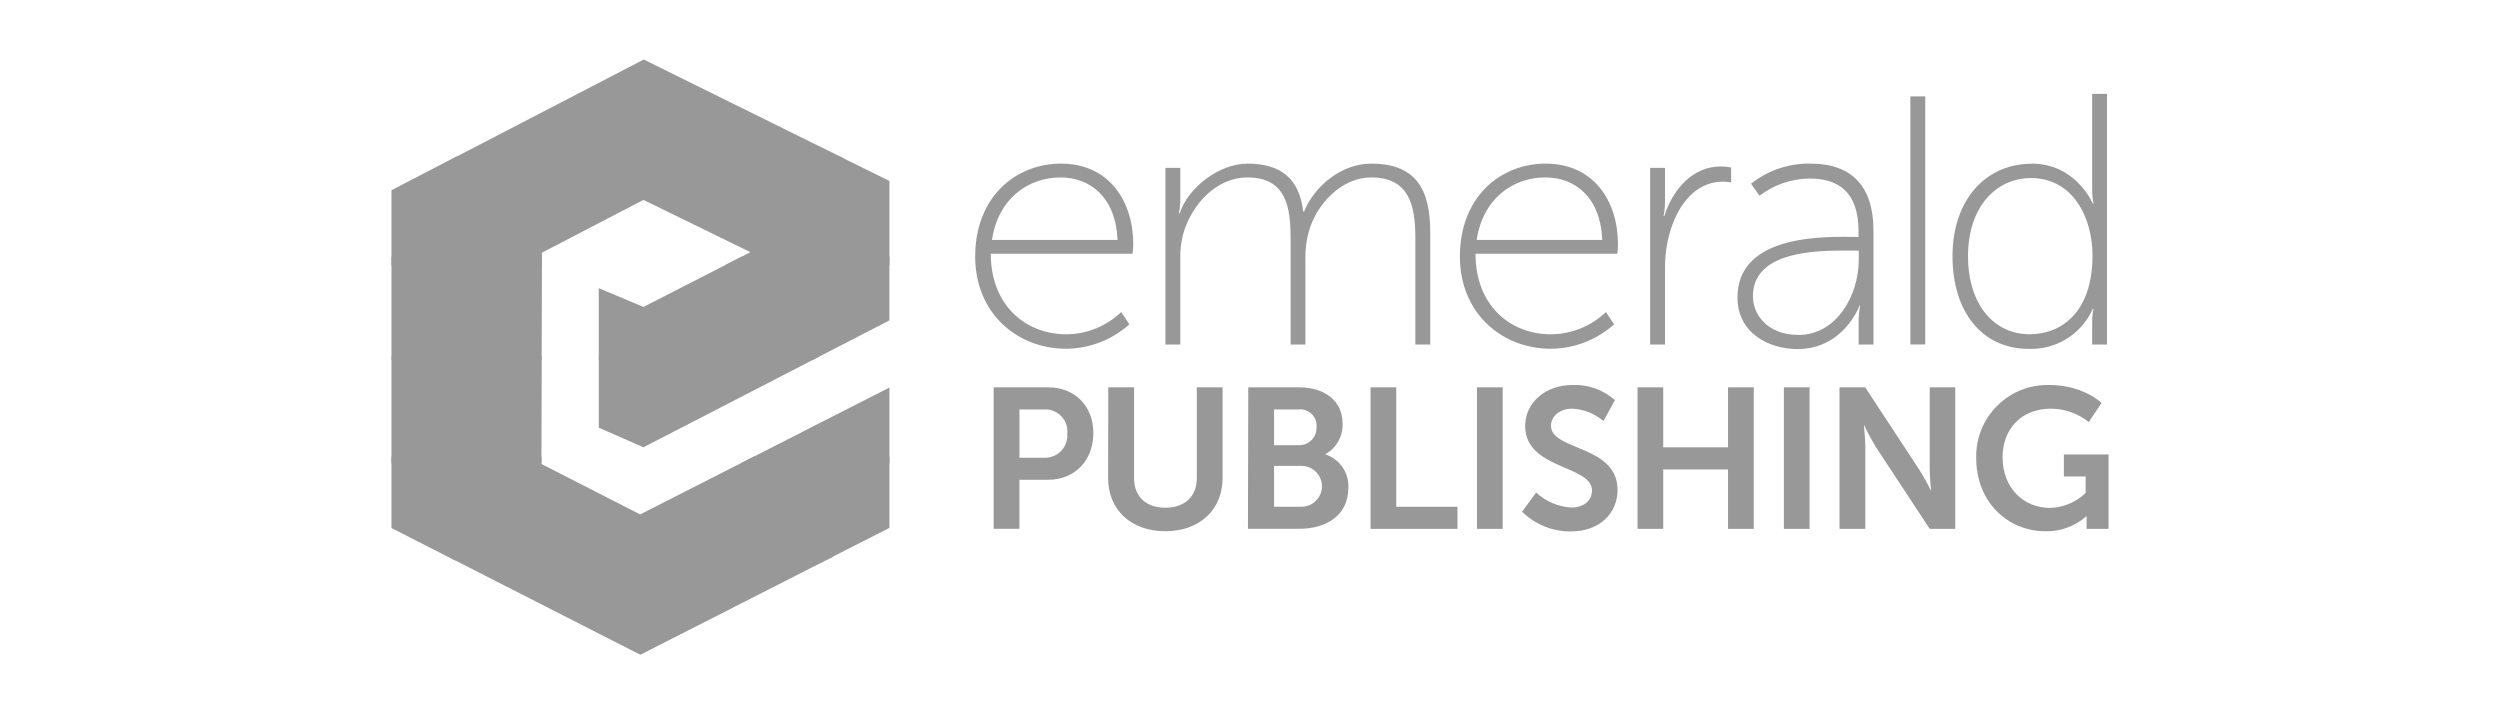
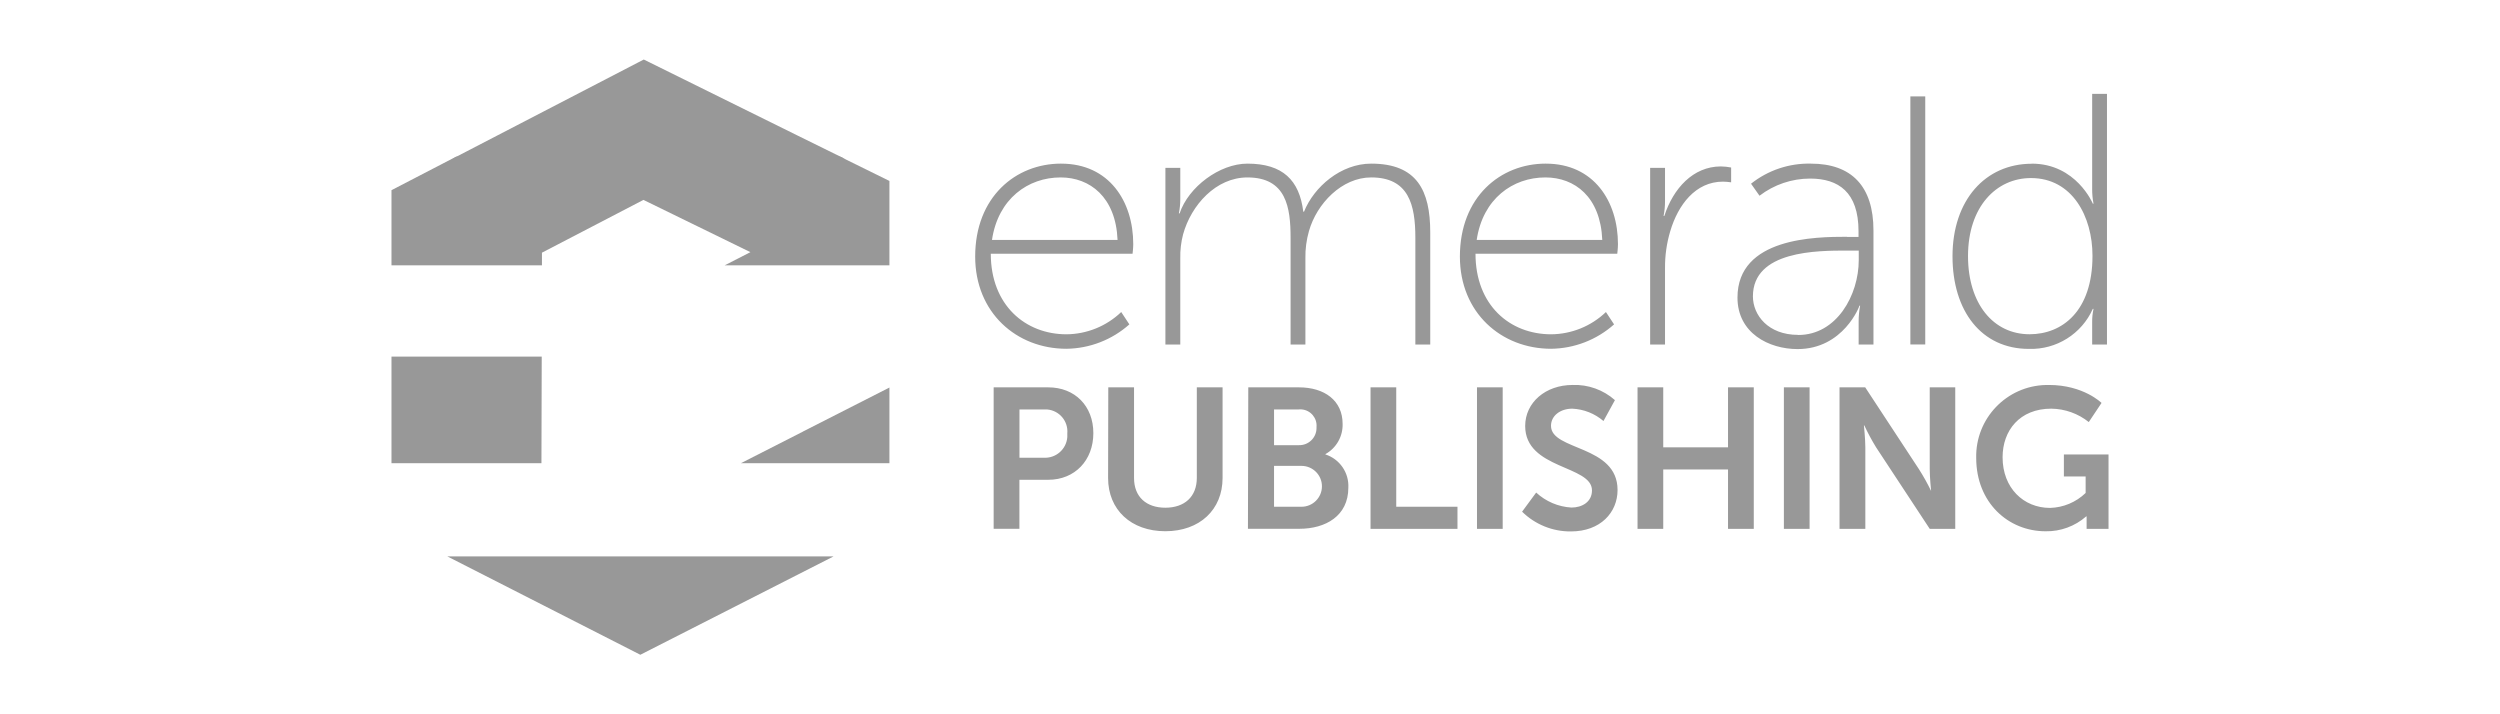
<svg xmlns="http://www.w3.org/2000/svg" version="1.1" id="Layer_1" x="0px" y="0px" width="210px" height="60px" viewBox="0 0 210 60" enable-background="new 0 0 210 60" xml:space="preserve">
  <g>
    <g>
      <g>
        <path fill="#989898" d="M83.466,32.538h4.591c2.226,0,3.784,1.558,3.784,3.846s-1.558,3.918-3.784,3.918H85.63v4.12h-2.163     V32.538z M87.654,38.447c1.029,0.072,1.923-0.702,2-1.731c0.007-0.104,0.007-0.208,0-0.313c0.09-1.018-0.663-1.917-1.681-2.006     c-0.093-0.008-0.187-0.009-0.28-0.003h-2.058v4.053H87.654z M93.096,32.538h2.163v7.615c0,1.591,1.038,2.495,2.63,2.495     s2.644-0.904,2.644-2.51v-7.601h2.163v7.615c0,2.663-1.923,4.471-4.808,4.471s-4.808-1.808-4.808-4.471L93.096,32.538z      M104.856,32.538h4.255c2.144,0,3.668,1.106,3.668,3.063c0.033,1.051-0.523,2.032-1.442,2.543v0.029     c1.201,0.389,1.991,1.537,1.923,2.798c0,2.375-1.923,3.447-4.106,3.447h-4.327L104.856,32.538z M109.111,37.394     c0.795,0.019,1.455-0.609,1.476-1.404c0.002-0.04,0.002-0.08,0-0.12c0.066-0.751-0.49-1.413-1.241-1.479     c-0.089-0.008-0.179-0.007-0.268,0.003h-2.058v3H109.111z M109.327,42.567c0.948,0,1.716-0.769,1.716-1.717     c0-0.947-0.768-1.715-1.716-1.716h-2.308v3.433H109.327z M115.125,32.538h2.159v10.029h5.144v1.856h-7.303V32.538z      M124.067,32.538h2.159v11.885h-2.159V32.538z M129.038,41.375c0.811,0.751,1.858,1.196,2.962,1.26     c0.904,0,1.726-0.481,1.726-1.442c0-2.125-5.611-1.755-5.611-5.409c0-1.971,1.707-3.447,3.986-3.447     c1.304-0.048,2.576,0.409,3.553,1.274l-0.962,1.755c-0.733-0.629-1.655-0.994-2.62-1.038c-1,0-1.788,0.587-1.788,1.442     c0,2.106,5.591,1.587,5.591,5.389c0,1.889-1.442,3.481-3.918,3.481c-1.533,0.014-3.009-0.583-4.101-1.659L129.038,41.375z      M137.553,32.538h2.159v5.038h5.442v-5.038h2.163v11.885h-2.163v-4.99h-5.442v4.99h-2.159     C137.553,44.423,137.553,32.538,137.553,32.538z M149.846,32.538h2.159v11.885h-2.159V32.538z M154.519,32.538h2.159l4.505,6.861     c0.379,0.593,0.723,1.208,1.029,1.841c0,0-0.115-1.135-0.115-1.841v-6.861h2.144v11.885h-2.144l-4.505-6.846     c-0.365-0.594-0.696-1.209-0.99-1.841h-0.034c0,0,0.12,1.139,0.12,1.841v6.846h-2.168V32.538z M172.106,32.337     c2.913,0,4.423,1.51,4.423,1.51l-1.072,1.606c-0.895-0.715-2.003-1.111-3.149-1.125c-2.663,0-4.091,1.841-4.091,4.082     c0,2.582,1.76,4.255,3.986,4.255c1.118-0.031,2.185-0.479,2.99-1.255v-1.389h-1.827v-1.846h3.75v6.25h-1.841v-1.048h-0.034     c-0.942,0.828-2.16,1.274-3.413,1.25c-3.13,0-5.827-2.404-5.827-6.163c-0.072-3.31,2.551-6.051,5.861-6.125h0.269 M89.135,13.745     c4.038,0,6.058,3.178,6.058,6.764c0,0.327-0.058,0.803-0.058,0.803H83.226c0,4.327,2.909,6.769,6.356,6.769     c1.716-0.014,3.362-0.683,4.601-1.87l0.683,1.038c-1.458,1.298-3.336,2.025-5.288,2.048c-4.188,0-7.663-3.029-7.663-7.745     c0-5.019,3.413-7.808,7.212-7.808 M93.875,20.154c-0.149-3.615-2.337-5.25-4.779-5.25c-2.731,0-5.255,1.779-5.769,5.25H93.875z      M97.894,14.101h1.25v2.611c0.001,0.408-0.039,0.816-0.12,1.216h0.063c0.74-2.226,3.365-4.183,5.697-4.183     c2.971,0,4.365,1.394,4.692,4.034h0.063c0.832-2.077,3.087-4.034,5.639-4.034c3.846,0,4.962,2.255,4.962,5.769v9.428h-1.25     v-8.966c0-2.788-0.562-5.072-3.712-5.072c-2.462,0-4.572,2.197-5.226,4.51c-0.212,0.742-0.313,1.512-0.298,2.284v7.245h-1.245     v-8.966c0-2.553-0.356-5.072-3.625-5.072c-2.639,0-4.721,2.312-5.404,4.779c-0.172,0.657-0.251,1.335-0.236,2.014v7.245h-1.25     L97.894,14.101z M129.851,13.745c4.038,0,6.058,3.178,6.058,6.764c0,0.327-0.058,0.803-0.058,0.803h-11.909     c0,4.327,2.885,6.769,6.356,6.769c1.716-0.014,3.362-0.683,4.601-1.87l0.683,1.038c-1.458,1.298-3.336,2.025-5.288,2.048     c-4.188,0-7.663-3.029-7.663-7.745c0-5.019,3.413-7.808,7.212-7.808 M134.591,20.154c-0.149-3.62-2.313-5.25-4.779-5.25     c-2.731,0-5.255,1.779-5.769,5.25H134.591z M138.611,14.101h1.25v2.817c0.001,0.41-0.04,0.819-0.12,1.221h0.063     c0.74-2.288,2.404-4.159,4.75-4.159c0.289,0.004,0.577,0.035,0.861,0.091v1.245c-0.226-0.034-0.454-0.053-0.683-0.058     c-2.317,0-3.774,1.957-4.428,4.154c-0.303,1.01-0.452,2.061-0.442,3.115v6.413h-1.25V14.101z M155.154,19.904h0.962v-0.481     c0-3.293-1.692-4.423-4.067-4.423c-1.537,0.001-3.03,0.508-4.25,1.442l-0.712-1.01c1.427-1.134,3.207-1.731,5.029-1.687     c3.413,0,5.255,1.899,5.255,5.611v9.587h-1.245v-1.962c0.001-0.439,0.043-0.877,0.125-1.308h-0.058     c0.029,0-1.337,3.649-5.197,3.649c-2.404,0-5.048-1.337-5.048-4.327c0-5.048,6.562-5.106,9.207-5.106 M151.053,28.139     c3.24,0,5.082-3.365,5.082-6.293v-0.798h-0.962c-2.524,0-7.928,0-7.928,3.846c0,1.572,1.274,3.236,3.798,3.236 M160.471,28.938     V8.096h1.25v20.841 M170.663,13.745c3.74,0,5.135,3.365,5.135,3.365h0.058c-0.077-0.401-0.116-0.808-0.115-1.216v-8.01h1.245     v21.058h-1.245v-1.87c-0.005-0.38,0.034-0.759,0.115-1.13h-0.058c-0.941,2.11-3.066,3.441-5.375,3.365     c-3.981,0-6.413-3.178-6.413-7.779c0-4.716,2.76-7.774,6.654-7.774 M170.481,28.077c2.736,0,5.288-1.923,5.288-6.591     c0-3.293-1.692-6.529-5.168-6.529c-2.909,0-5.288,2.404-5.288,6.558C165.317,25.529,167.452,28.077,170.481,28.077" />
      </g>
    </g>
    <path fill="#989898" d="M66.995,11.385L54.077,5L38.01,13.332h32.937L66.995,11.385z" />
    <path fill="#989898" d="M45.524,22.288v-1.063l8.524-4.433v-0.005h0.01l-0.01,0.005l8.986,4.389l-2.159,1.106h13.837v-7.087   l-4.135-2.038H38.308l-5.423,2.813v6.313H45.524z" />
-     <path fill="#989898" d="M45.5,30.221l0.024-8.659H32.885v8.659H45.5z M68.298,30.221l6.413-3.308v-5.351H62.293l-8.245,4.221   l-3.75-1.577v6.014H68.298z" />
    <path fill="#989898" d="M67.462,36.25h-0.005l-5.221,2.659h12.476v-6.356l-7.255,3.692C67.457,36.245,67.462,36.25,67.462,36.25z    M45.481,38.909l0.024-8.957h-12.62v8.957H45.481z" />
-     <path fill="#989898" d="M69.375,47.058l5.337-2.716v-6h-11.37l-9.572,4.87l-8.288-4.236v-0.635H32.885v6.014l5.298,2.702H69.375z" />
    <path fill="#989898" d="M53.788,55l16.236-8.264H37.572L53.788,55z" />
-     <path fill="#989898" d="M50.298,35.923l3.75,1.649l14.769-7.62H50.298V35.923z" />
  </g>
</svg>